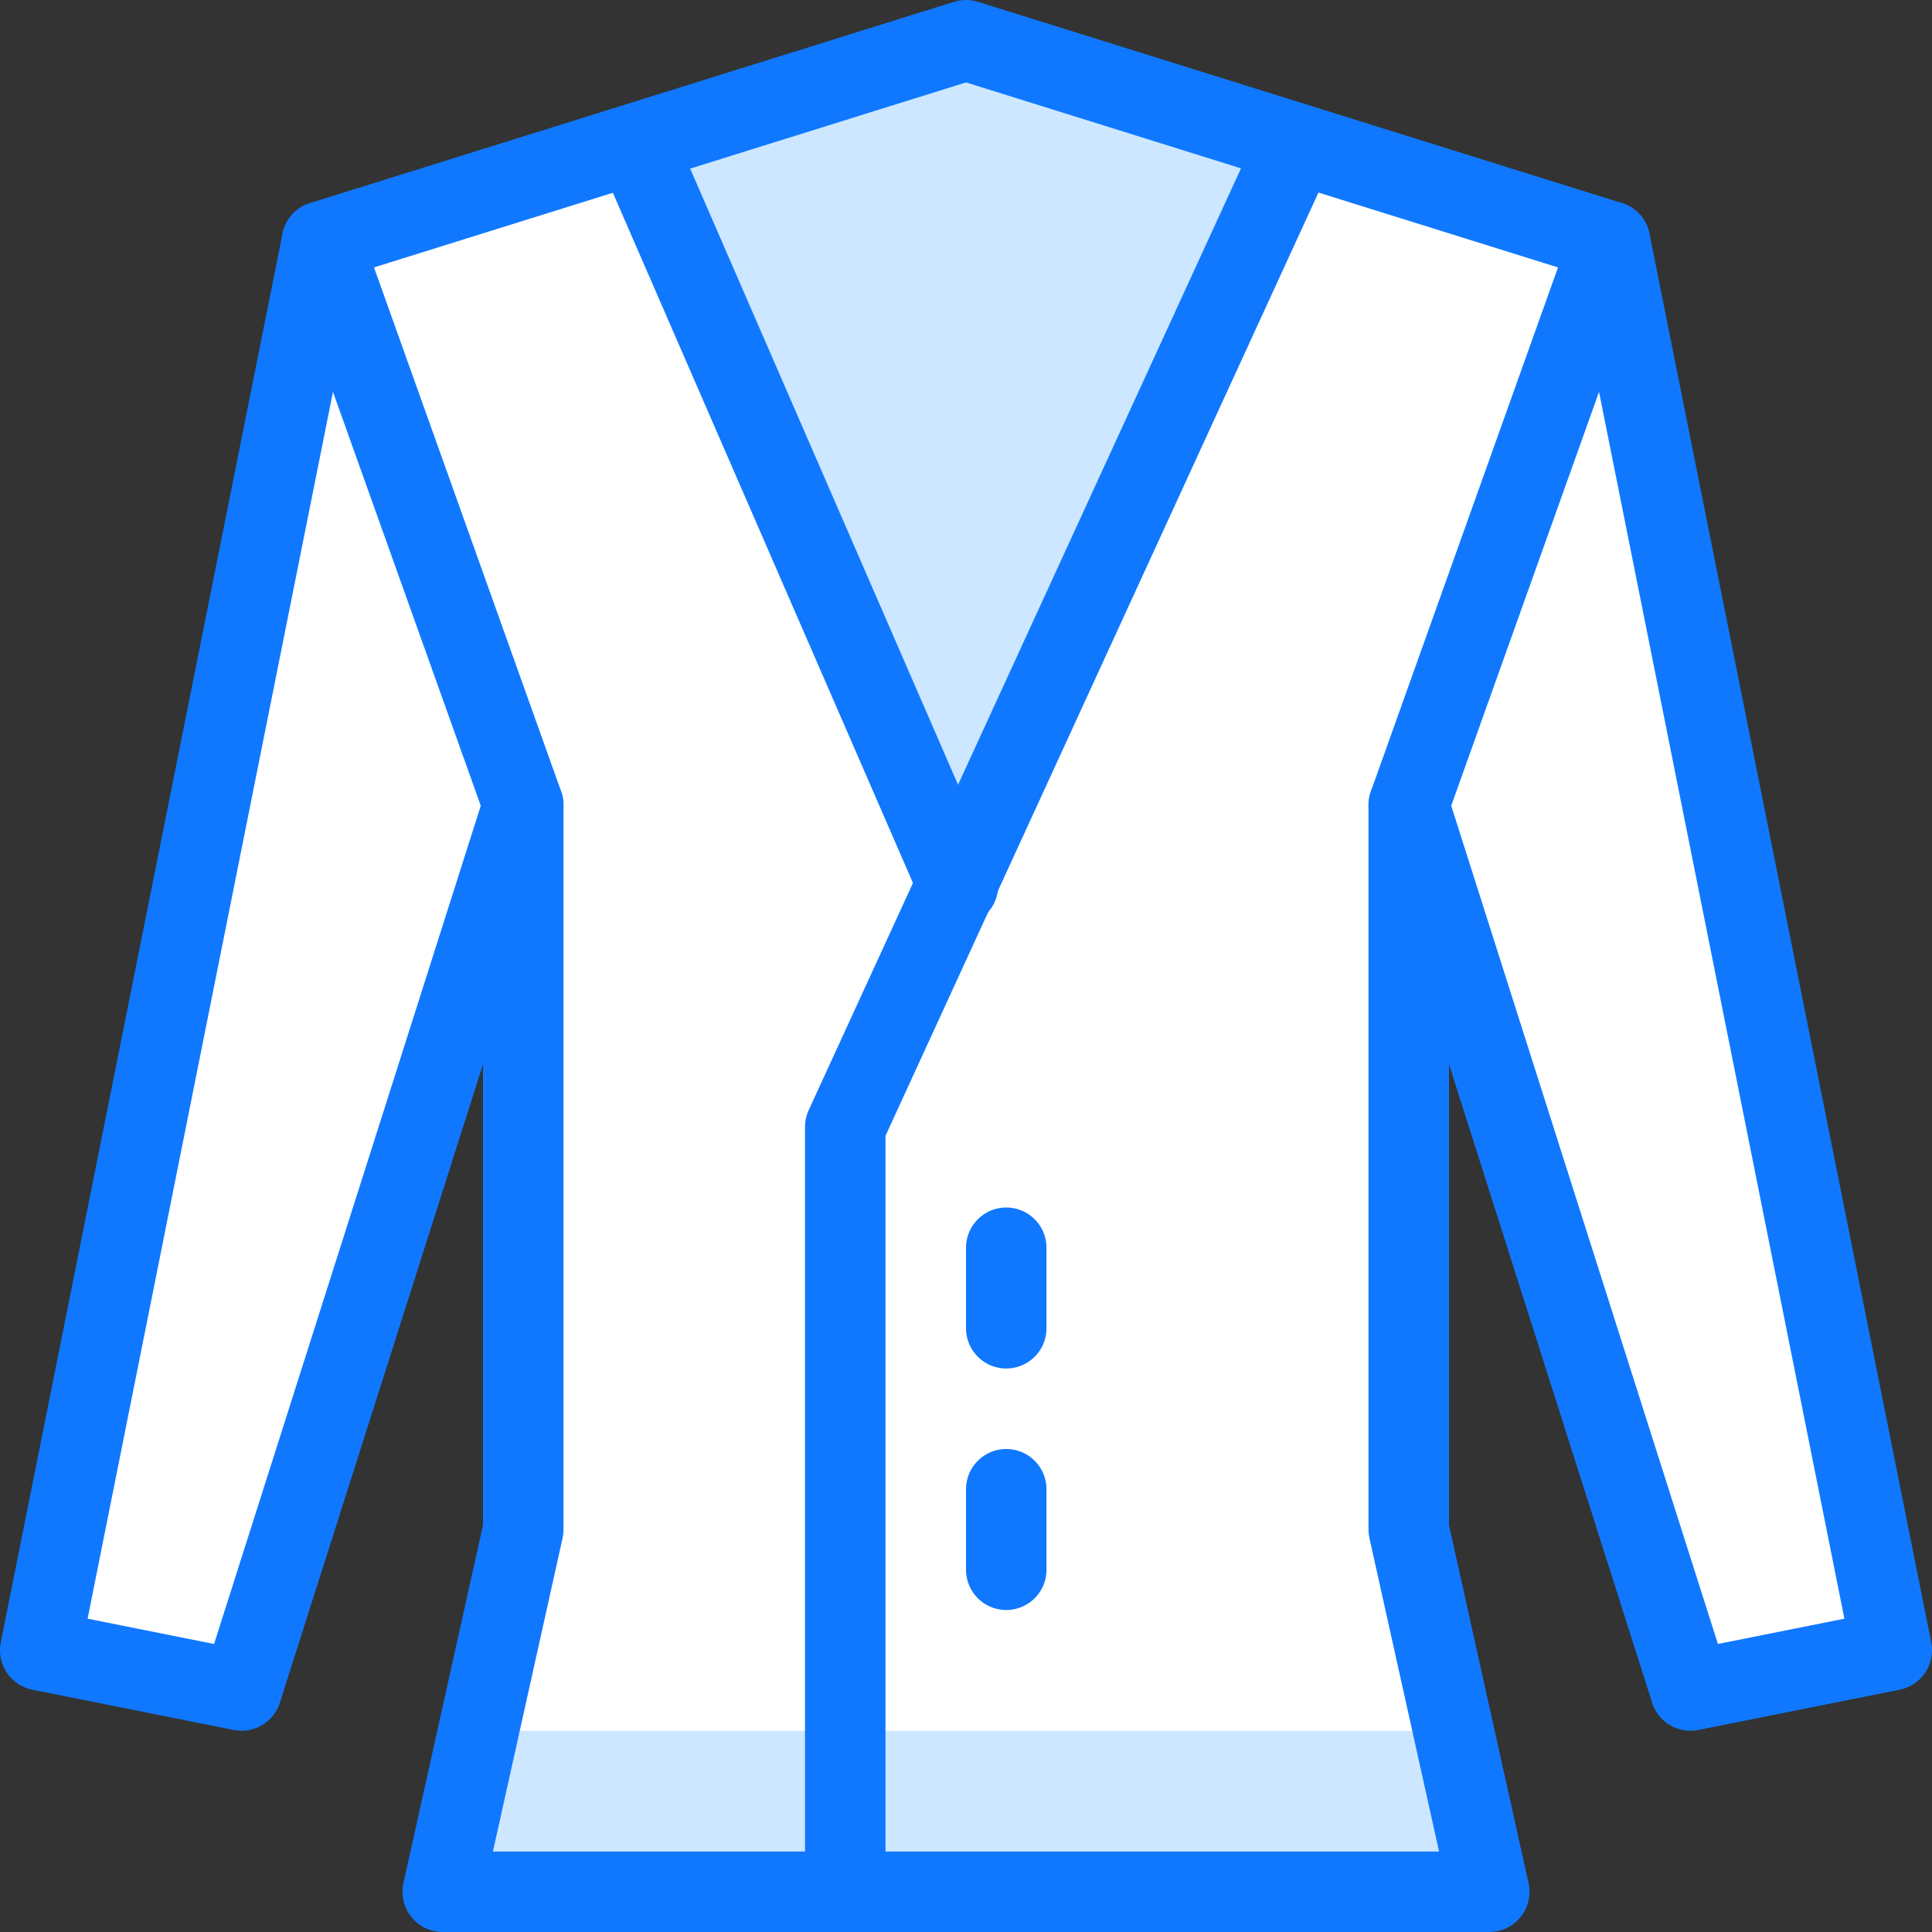
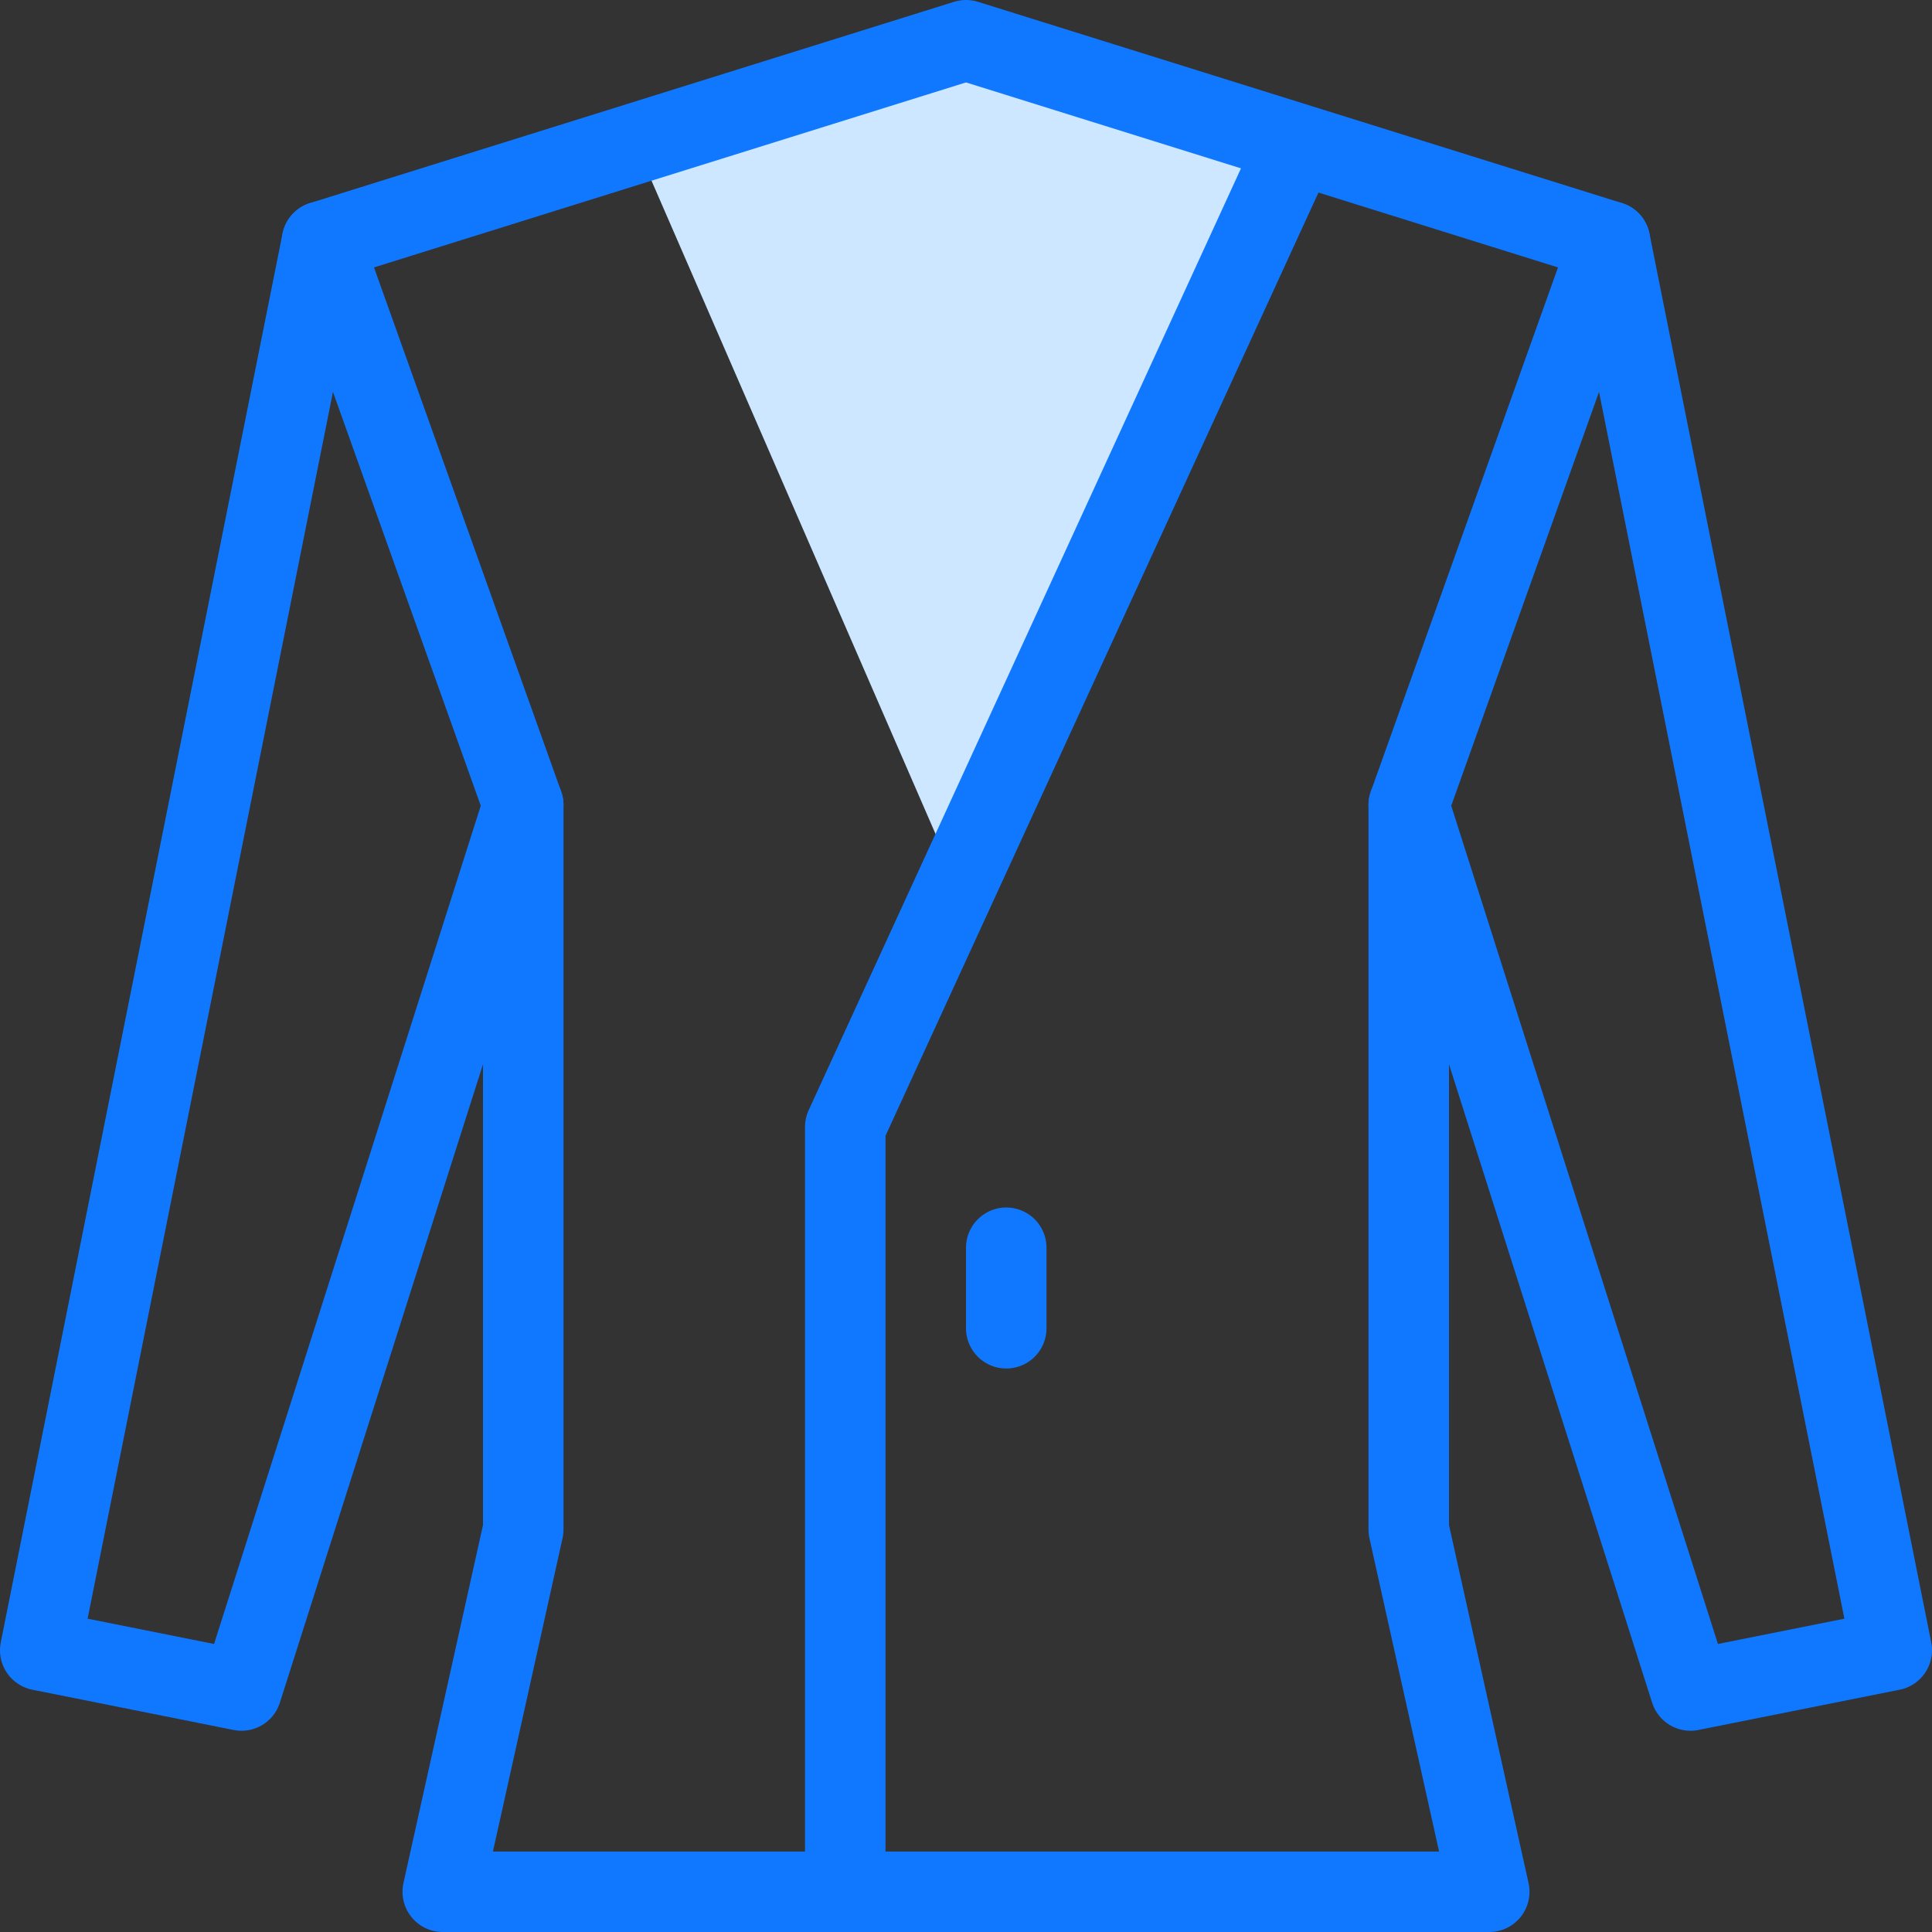
<svg xmlns="http://www.w3.org/2000/svg" version="1.1" x="0px" y="0px" viewBox="0 0 24 24" style="enable-background:new 0 0 24 24;" xml:space="preserve">
  <rect x="0" y="0" width="24" height="24" fill="#333333" stroke="none" />
  <style type="text/css">
	.st0{fill:#FFFFFF;}
	.st1{fill:#CCE7FF;}
	.st2{fill:none;stroke:#1078FF;stroke-linecap:round;stroke-linejoin:round;stroke-miterlimit:10;}
	.st3{fill:none;}
</style>
  <g id="Duotone">
-     <polygon class="st0" points="21,21 23.5,20.5 20,3 12,0.5 4,3 0.5,20.5 3,21 6.5,10 6.5,19 5.5,23.5 18.5,23.5 17.5,19 17.5,10     " />
    <polygon class="st1" points="16.1,1.8 12,0.5 7.9,1.8 11.9,11  " />
-     <polygon class="st1" points="5.9,21.5 5.5,23.5 18.5,23.5 18.1,21.5  " />
    <g>
      <polyline class="st2" points="4,3 0.5,20.5 3,21 6.5,10   " />
      <polyline class="st2" points="20,3 23.5,20.5 21,21 17.5,10   " />
-       <line class="st2" x1="7.9" y1="1.8" x2="11.9" y2="11" />
      <polygon class="st2" points="18.5,23.5 17.5,19 17.5,10 20,3 12,0.5 4,3 6.5,10 6.5,19 5.5,23.5   " />
      <polyline class="st2" points="16.1,1.8 10.5,14 10.5,23.5   " />
      <line class="st2" x1="12.5" y1="15.5" x2="12.5" y2="16.5" />
-       <line class="st2" x1="12.5" y1="18.5" x2="12.5" y2="19.5" />
    </g>
  </g>
  <g id="Frames-24px">
-     <rect class="st3" width="24" height="24" />
-   </g>
+     </g>
</svg>